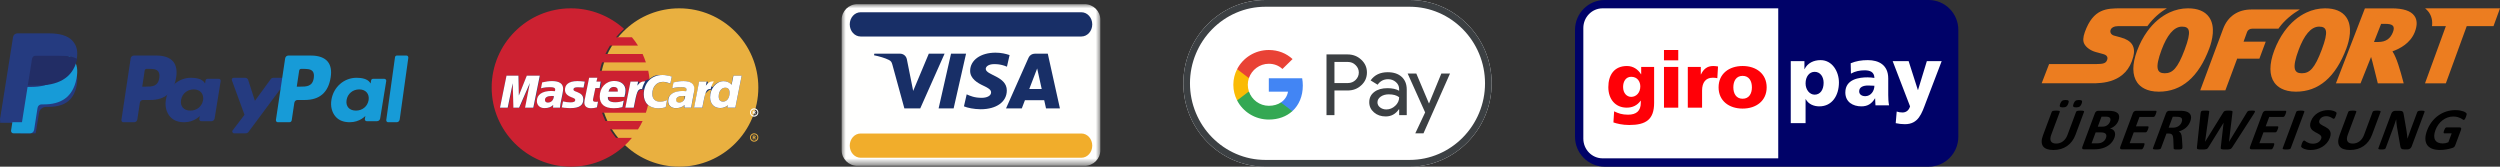
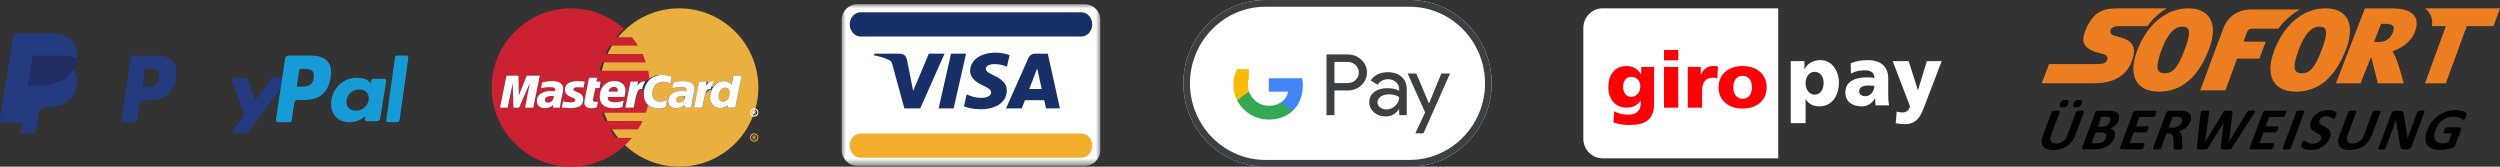
<svg xmlns="http://www.w3.org/2000/svg" xmlns:xlink="http://www.w3.org/1999/xlink" width="300px" height="20px" viewBox="0 0 300 20">
  <rect x="0" y="0" width="300" height="20" fill="#333333" stroke="none" />
  <title>Group 22</title>
  <defs>
    <polygon id="path-1" points="0 0 31.04 0 31.04 19.4 0 19.4" />
  </defs>
  <g id="Sample" stroke="none" stroke-width="1" fill="none" fill-rule="evenodd">
    <g id="zipzap" transform="translate(-654, -4679)">
      <g id="Group-22" transform="translate(654, 4679)">
        <g id="Group-8">
          <g id="Giropay" transform="translate(189, 0)">
-             <path d="M0,3.588 C0,1.607 1.597,0 3.566,0 L42.434,0 C44.404,0 46,1.607 46,3.588 L46,16.412 C46,18.393 44.404,20 42.434,20 L3.566,20 C1.597,20 0,18.393 0,16.412 L0,3.588 L0,3.588 Z" id="_92653320" fill="#000268" />
            <path d="M1,3.365 L1,16.635 C1,17.941 2.033,19 3.308,19 L24.388,19 L24.388,1 L3.308,1 C2.033,1 1,2.059 1,3.365 L1,3.365 Z M29.834,9.934 C29.834,10.779 29.428,11.359 28.757,11.359 C28.164,11.359 27.669,10.779 27.669,10.005 C27.669,9.211 28.104,8.62 28.757,8.62 C29.449,8.62 29.834,9.231 29.834,9.934 Z M25.891,14.779 L27.669,14.779 L27.669,11.898 L27.689,11.898 C28.026,12.529 28.698,12.763 29.321,12.763 C30.852,12.763 31.672,11.461 31.672,9.893 C31.672,8.611 30.891,7.215 29.468,7.215 C28.659,7.215 27.908,7.551 27.551,8.295 L27.531,8.295 L27.531,7.338 L25.891,7.338 L25.891,14.779 Z M34.1,10.962 C34.1,10.453 34.574,10.26 35.177,10.26 C35.444,10.26 35.701,10.279 35.928,10.29 C35.928,10.911 35.503,11.542 34.831,11.542 C34.416,11.542 34.1,11.329 34.1,10.962 Z M37.686,12.641 C37.608,12.224 37.588,11.806 37.588,11.389 L37.588,9.414 C37.588,7.796 36.452,7.215 35.138,7.215 C34.377,7.215 33.715,7.327 33.083,7.592 L33.113,8.835 C33.605,8.549 34.179,8.437 34.753,8.437 C35.394,8.437 35.918,8.631 35.928,9.354 C35.701,9.313 35.384,9.282 35.098,9.282 C34.15,9.282 32.44,9.476 32.44,11.094 C32.44,12.245 33.349,12.763 34.367,12.763 C35.098,12.763 35.592,12.469 35.997,11.806 L36.017,11.806 C36.017,12.082 36.046,12.356 36.057,12.641 L37.686,12.641 Z M38.486,14.779 C38.852,14.861 39.218,14.902 39.593,14.902 C41.223,14.902 41.608,13.609 42.112,12.275 L44,7.338 L42.221,7.338 L41.164,10.799 L41.144,10.799 L40.037,7.338 L38.121,7.338 L40.206,12.763 C40.077,13.232 39.741,13.497 39.306,13.497 C39.058,13.497 38.842,13.466 38.604,13.385 L38.486,14.779 Z" id="_92186184" fill="#FFFFFF" />
            <path d="M5.771,10.434 C5.771,9.769 6.105,9.215 6.742,9.215 C7.514,9.215 7.837,9.824 7.837,10.368 C7.837,11.118 7.351,11.624 6.742,11.624 C6.228,11.624 5.771,11.193 5.771,10.434 Z M9.494,8.034 L7.942,8.034 L7.942,8.915 L7.924,8.915 C7.561,8.315 6.97,7.921 6.238,7.921 C4.695,7.921 4,9.009 4,10.462 C4,11.906 4.848,12.918 6.208,12.918 C6.895,12.918 7.466,12.655 7.875,12.083 L7.894,12.083 L7.894,12.346 C7.894,13.302 7.361,13.762 6.372,13.762 C5.657,13.762 5.219,13.612 4.695,13.359 L4.61,14.69 C5.009,14.831 5.685,15 6.505,15 C8.504,15 9.494,14.353 9.494,12.346 L9.494,8.034 Z M12.391,6 L10.677,6 L10.677,7.237 L12.391,7.237 L12.391,6 Z M10.678,12.918 L12.391,12.918 L12.391,8.034 L10.678,8.034 L10.678,12.918 Z M17.163,7.977 C16.992,7.95 16.782,7.921 16.583,7.921 C15.84,7.921 15.412,8.315 15.116,8.934 L15.097,8.934 L15.097,8.034 L13.536,8.034 L13.536,12.918 L15.249,12.918 L15.249,10.856 C15.249,9.9 15.698,9.328 16.497,9.328 C16.698,9.328 16.887,9.328 17.078,9.383 L17.163,7.977 Z M20.114,11.849 C19.324,11.849 19.001,11.202 19.001,10.481 C19.001,9.75 19.324,9.103 20.114,9.103 C20.906,9.103 21.229,9.75 21.229,10.481 C21.229,11.202 20.906,11.849 20.114,11.849 Z M20.114,13.03 C21.752,13.03 23,12.094 23,10.481 C23,8.859 21.752,7.921 20.114,7.921 C18.477,7.921 17.23,8.859 17.23,10.481 C17.23,12.094 18.477,13.03 20.114,13.03 Z" id="_47303032" fill="#FF0007" />
          </g>
          <g id="SOFORT_ÜBERWEISUNG_Logo" transform="translate(245, 1)" fill-rule="nonzero">
            <path d="M42.145,2.874 C41.861,3.593 41.352,4.038 40.383,4.038 L40.38,4.038 L39.879,4.037 L40.735,1.862 L41.223,1.862 C42.115,1.862 42.448,2.108 42.145,2.874 M44.716,0.887 C44.28,0.297 43.394,0.006 42.005,0.005 L38.789,0.005 L35.311,9 L38.265,9 L39.53,5.834 C39.591,5.964 40.337,9 40.337,9 L43.443,9 C43.443,9 42.878,6.769 42.463,5.868 C42.356,5.636 42.245,5.376 42.096,5.16 C42.973,4.853 44.244,4.194 44.77,2.858 C45.094,2.037 45.075,1.374 44.716,0.887 M15.029,0 L9.552,0 C8.689,0 7.85,0 7.098,0.359 C6.347,0.718 5.683,1.437 5.172,2.874 C5.062,3.184 5.003,3.45 4.996,3.681 C4.988,3.913 5.031,4.11 5.124,4.281 C5.239,4.49 5.425,4.687 5.658,4.853 C5.891,5.018 6.17,5.153 6.471,5.239 C6.483,5.242 6.641,5.285 6.832,5.336 C7.018,5.387 7.203,5.438 7.388,5.49 C7.47,5.514 7.561,5.545 7.644,5.591 C7.726,5.637 7.8,5.699 7.847,5.785 C7.877,5.843 7.894,5.907 7.896,5.971 C7.898,6.038 7.886,6.11 7.857,6.186 C7.788,6.382 7.681,6.507 7.479,6.585 C7.277,6.661 6.979,6.686 6.528,6.689 L0.891,6.689 L0,8.994 L6.033,8.994 C6.601,8.994 7.639,8.994 8.636,8.595 C9.634,8.196 10.59,7.398 10.995,5.803 C11.148,5.203 11.101,4.715 10.851,4.331 C10.601,3.947 10.148,3.669 9.489,3.491 C9.489,3.491 9.342,3.45 9.168,3.403 C8.995,3.357 8.795,3.303 8.693,3.275 C8.524,3.23 8.395,3.138 8.318,3.021 C8.242,2.904 8.219,2.762 8.262,2.617 C8.307,2.467 8.417,2.346 8.575,2.263 C8.734,2.181 8.942,2.135 9.185,2.135 L12.692,2.135 C12.717,2.101 12.739,2.065 12.764,2.031 C13.405,1.178 14.18,0.488 15.029,0" id="path442" fill="#EC7D20" />
            <path d="M17.167,4.944 C16.317,7.219 15.699,7.792 14.77,7.792 L14.769,7.792 C13.863,7.791 13.546,7.231 14.393,4.967 C15.025,3.276 15.845,2.195 16.835,2.195 L16.836,2.195 C17.779,2.196 17.995,2.73 17.167,4.944 M20.085,1.047 C19.589,0.354 18.741,0.001 17.56,0 C16.787,0 16.038,0.173 15.334,0.498 C14.329,0.963 13.418,1.739 12.674,2.768 C12.191,3.437 11.778,4.211 11.453,5.077 C10.842,6.713 10.849,8.04 11.474,8.914 C11.828,9.408 12.564,9.999 14.06,10 L14.066,10 C16.792,10 18.828,8.253 20.116,4.808 C20.457,3.896 20.906,2.195 20.085,1.047 M30.979,0.138 L25.18,0.138 C23.559,0.138 22.352,0.94 21.782,2.441 L19.028,9.839 L22.045,9.839 L23.46,6.036 L26.127,6.038 L26.886,4.001 L24.228,3.999 L24.655,2.82 C24.745,2.609 24.958,2.441 25.27,2.441 C25.444,2.441 27.401,2.441 28.414,2.442 C28.44,2.405 28.464,2.366 28.49,2.329 C29.155,1.409 30.097,0.664 30.979,0.138 M33.617,4.944 C32.767,7.219 32.15,7.792 31.221,7.792 L31.219,7.792 C30.313,7.791 29.997,7.231 30.844,4.967 C31.475,3.276 32.295,2.195 33.286,2.195 L33.287,2.195 C34.229,2.196 34.445,2.73 33.617,4.944 M36.536,1.047 C36.039,0.354 35.191,0.001 34.01,0 C33.238,0 32.488,0.173 31.785,0.498 C30.78,0.963 29.869,1.739 29.124,2.768 C28.641,3.437 28.228,4.211 27.903,5.077 C27.292,6.713 27.3,8.04 27.925,8.914 C28.278,9.408 29.014,9.999 30.512,10 L30.516,10 C33.243,10 35.279,8.253 36.566,4.808 C36.908,3.896 37.356,2.195 36.536,1.047" id="path444" fill="#EC7D20" />
            <path d="M46.013,0 C46.189,0.139 46.342,0.298 46.469,0.48 C46.793,0.947 46.917,1.501 46.843,2.137 L48.504,2.137 L46,9 L48.502,9 L51.007,2.137 L54.22,2.137 L55,0 L46.013,0 L46.013,0 Z" id="path440" fill="#EC7D20" />
            <path d="M4.795,11.436 C4.732,11.603 4.654,11.719 4.561,11.786 C4.468,11.853 4.327,11.886 4.139,11.886 C3.951,11.886 3.836,11.854 3.795,11.79 C3.754,11.726 3.764,11.613 3.824,11.451 C3.888,11.281 3.965,11.164 4.057,11.098 C4.149,11.033 4.289,11 4.477,11 C4.666,11 4.781,11.032 4.823,11.095 C4.866,11.158 4.856,11.271 4.795,11.436 M3.192,11.436 C3.13,11.603 3.053,11.719 2.96,11.786 C2.868,11.853 2.728,11.886 2.54,11.886 C2.351,11.886 2.237,11.854 2.195,11.79 C2.152,11.726 2.162,11.613 2.222,11.451 C2.285,11.281 2.364,11.164 2.456,11.098 C2.549,11.033 2.689,11 2.874,11 C3.065,11 3.182,11.032 3.222,11.095 C3.263,11.158 3.253,11.271 3.192,11.436 M4.051,15.196 C3.945,15.479 3.807,15.733 3.637,15.957 C3.469,16.181 3.272,16.37 3.048,16.525 C2.824,16.68 2.574,16.797 2.3,16.879 C2.025,16.96 1.729,17 1.411,17 C1.113,17 0.858,16.964 0.648,16.891 C0.438,16.819 0.279,16.708 0.17,16.56 C0.061,16.412 0.005,16.229 0,16.008 C-0.004,15.788 0.049,15.531 0.159,15.235 L1.21,12.422 C1.219,12.398 1.234,12.377 1.256,12.358 C1.277,12.339 1.31,12.323 1.352,12.311 C1.394,12.3 1.447,12.29 1.511,12.283 C1.575,12.276 1.654,12.272 1.75,12.272 C1.843,12.272 1.919,12.276 1.977,12.283 C2.035,12.29 2.081,12.3 2.113,12.311 C2.145,12.323 2.166,12.339 2.175,12.358 C2.183,12.377 2.183,12.398 2.175,12.422 L1.155,15.152 C1.086,15.336 1.05,15.496 1.046,15.629 C1.042,15.765 1.067,15.876 1.121,15.964 C1.175,16.052 1.254,16.118 1.358,16.162 C1.463,16.206 1.59,16.228 1.739,16.228 C1.891,16.228 2.035,16.206 2.172,16.16 C2.309,16.115 2.437,16.048 2.55,15.962 C2.666,15.875 2.77,15.768 2.863,15.64 C2.956,15.513 3.033,15.368 3.093,15.206 L4.133,12.422 C4.142,12.398 4.157,12.377 4.179,12.358 C4.201,12.339 4.232,12.323 4.273,12.311 C4.315,12.3 4.368,12.29 4.433,12.283 C4.497,12.276 4.577,12.272 4.669,12.272 C4.762,12.272 4.838,12.276 4.895,12.283 C4.952,12.29 4.997,12.3 5.029,12.311 C5.061,12.323 5.081,12.339 5.088,12.358 C5.096,12.377 5.096,12.398 5.086,12.422 L4.051,15.196 Z M8.208,13.584 C8.243,13.491 8.259,13.408 8.257,13.334 C8.256,13.259 8.234,13.199 8.194,13.15 C8.153,13.101 8.094,13.064 8.014,13.037 C7.934,13.011 7.821,12.998 7.671,12.998 L7.183,12.998 L6.735,14.198 L7.274,14.198 C7.413,14.198 7.53,14.182 7.625,14.15 C7.721,14.118 7.806,14.074 7.882,14.018 C7.957,13.962 8.024,13.896 8.079,13.822 C8.133,13.748 8.176,13.668 8.208,13.584 M7.714,15.564 C7.754,15.456 7.772,15.361 7.766,15.276 C7.761,15.191 7.734,15.121 7.685,15.063 C7.635,15.006 7.561,14.962 7.462,14.931 C7.363,14.9 7.226,14.885 7.051,14.885 L6.478,14.885 L5.988,16.199 L6.684,16.199 C6.819,16.199 6.936,16.186 7.038,16.159 C7.139,16.132 7.235,16.091 7.323,16.037 C7.41,15.983 7.487,15.917 7.555,15.837 C7.623,15.757 7.675,15.666 7.714,15.564 M8.727,15.532 C8.666,15.696 8.587,15.845 8.49,15.979 C8.394,16.111 8.286,16.23 8.166,16.332 C8.046,16.434 7.914,16.523 7.774,16.597 C7.632,16.671 7.483,16.732 7.33,16.778 C7.174,16.827 7.014,16.862 6.852,16.884 C6.689,16.907 6.511,16.918 6.32,16.918 L5.059,16.918 C4.978,16.918 4.919,16.895 4.88,16.848 C4.843,16.802 4.844,16.727 4.883,16.621 L6.389,12.59 C6.428,12.485 6.484,12.41 6.556,12.363 C6.629,12.317 6.705,12.294 6.786,12.294 L7.978,12.294 C8.269,12.294 8.506,12.317 8.69,12.365 C8.874,12.413 9.017,12.484 9.119,12.582 C9.221,12.677 9.281,12.8 9.299,12.948 C9.318,13.096 9.29,13.269 9.215,13.469 C9.174,13.58 9.119,13.687 9.052,13.786 C8.987,13.883 8.91,13.974 8.824,14.055 C8.737,14.137 8.64,14.209 8.537,14.27 C8.431,14.332 8.319,14.382 8.2,14.42 C8.325,14.444 8.433,14.485 8.525,14.545 C8.617,14.605 8.687,14.681 8.736,14.776 C8.785,14.87 8.811,14.98 8.813,15.106 C8.814,15.232 8.786,15.374 8.727,15.532 M12.275,16.55 C12.249,16.619 12.224,16.677 12.201,16.723 C12.177,16.77 12.154,16.807 12.131,16.835 C12.108,16.865 12.085,16.885 12.062,16.898 C12.039,16.912 12.016,16.918 11.994,16.918 L9.61,16.918 C9.53,16.918 9.471,16.895 9.433,16.848 C9.395,16.802 9.395,16.726 9.435,16.621 L10.941,12.59 C10.979,12.485 11.036,12.41 11.108,12.363 C11.18,12.317 11.257,12.293 11.338,12.293 L13.707,12.293 C13.729,12.293 13.746,12.3 13.759,12.311 C13.772,12.323 13.778,12.345 13.78,12.374 C13.781,12.404 13.776,12.442 13.764,12.488 C13.753,12.535 13.734,12.594 13.707,12.665 C13.682,12.732 13.658,12.789 13.635,12.835 C13.611,12.881 13.589,12.919 13.565,12.948 C13.542,12.976 13.52,12.997 13.498,13.01 C13.476,13.023 13.454,13.03 13.431,13.03 L11.737,13.03 L11.316,14.159 L12.75,14.159 C12.772,14.159 12.789,14.166 12.803,14.179 C12.816,14.192 12.824,14.212 12.826,14.239 C12.828,14.267 12.823,14.304 12.812,14.351 C12.8,14.397 12.783,14.453 12.758,14.52 C12.732,14.589 12.707,14.646 12.684,14.692 C12.662,14.737 12.639,14.773 12.616,14.801 C12.594,14.828 12.571,14.848 12.549,14.86 C12.525,14.872 12.504,14.878 12.481,14.878 L11.048,14.878 L10.56,16.182 L12.269,16.182 C12.291,16.182 12.309,16.189 12.323,16.201 C12.336,16.215 12.343,16.235 12.345,16.264 C12.347,16.292 12.342,16.33 12.33,16.377 C12.318,16.423 12.3,16.481 12.275,16.55 M16.799,13.659 C16.856,13.507 16.87,13.377 16.838,13.273 C16.806,13.168 16.717,13.094 16.571,13.051 C16.527,13.039 16.476,13.03 16.416,13.023 C16.356,13.016 16.271,13.012 16.161,13.012 L15.728,13.012 L15.239,14.323 L15.73,14.323 C15.867,14.323 15.992,14.308 16.107,14.275 C16.222,14.243 16.324,14.198 16.414,14.139 C16.504,14.083 16.582,14.012 16.647,13.93 C16.711,13.849 16.762,13.759 16.799,13.659 M16.871,16.796 C16.861,16.823 16.848,16.845 16.831,16.863 C16.815,16.88 16.786,16.895 16.745,16.907 C16.704,16.919 16.647,16.928 16.574,16.933 C16.502,16.937 16.404,16.939 16.282,16.939 C16.179,16.939 16.098,16.937 16.038,16.933 C15.98,16.928 15.935,16.919 15.904,16.905 C15.873,16.893 15.854,16.875 15.847,16.856 C15.84,16.836 15.838,16.811 15.838,16.782 L15.799,15.749 C15.791,15.633 15.78,15.529 15.765,15.438 C15.749,15.348 15.723,15.272 15.686,15.212 C15.649,15.151 15.596,15.105 15.53,15.074 C15.464,15.043 15.378,15.027 15.276,15.027 L14.975,15.027 L14.317,16.789 C14.308,16.813 14.292,16.835 14.269,16.854 C14.246,16.873 14.214,16.888 14.173,16.9 C14.132,16.912 14.08,16.922 14.015,16.929 C13.951,16.936 13.872,16.939 13.777,16.939 C13.684,16.939 13.608,16.936 13.548,16.929 C13.488,16.922 13.442,16.912 13.41,16.9 C13.377,16.888 13.358,16.873 13.351,16.854 C13.343,16.835 13.344,16.813 13.352,16.789 L14.921,12.59 C14.96,12.485 15.016,12.41 15.089,12.363 C15.16,12.317 15.237,12.293 15.318,12.293 L16.547,12.293 C16.671,12.293 16.773,12.296 16.852,12.301 C16.923,12.305 16.994,12.311 17.065,12.319 C17.247,12.345 17.401,12.391 17.53,12.454 C17.659,12.519 17.757,12.603 17.825,12.707 C17.892,12.81 17.928,12.933 17.931,13.074 C17.934,13.216 17.902,13.379 17.833,13.562 C17.775,13.718 17.703,13.858 17.614,13.986 C17.528,14.112 17.425,14.226 17.309,14.327 C17.193,14.427 17.065,14.514 16.922,14.588 C16.779,14.662 16.626,14.722 16.462,14.767 C16.52,14.799 16.572,14.84 16.617,14.888 C16.662,14.936 16.699,14.994 16.728,15.062 C16.758,15.129 16.781,15.207 16.798,15.293 C16.814,15.381 16.825,15.479 16.831,15.589 L16.89,16.5 C16.893,16.59 16.893,16.656 16.889,16.698 C16.886,16.74 16.88,16.773 16.871,16.796 M22.869,16.678 C22.833,16.736 22.795,16.782 22.756,16.816 C22.718,16.85 22.67,16.877 22.611,16.894 C22.553,16.913 22.483,16.925 22.4,16.931 C22.318,16.937 22.213,16.94 22.089,16.94 C21.949,16.94 21.839,16.937 21.757,16.931 C21.675,16.925 21.612,16.913 21.57,16.894 C21.528,16.877 21.502,16.85 21.493,16.816 C21.484,16.782 21.484,16.736 21.493,16.678 L21.829,13.748 L21.821,13.748 L20.007,16.678 C19.975,16.733 19.941,16.779 19.906,16.812 C19.871,16.848 19.826,16.874 19.772,16.893 C19.717,16.912 19.647,16.925 19.563,16.931 C19.479,16.937 19.369,16.94 19.235,16.94 C19.094,16.94 18.981,16.937 18.899,16.931 C18.817,16.925 18.755,16.913 18.713,16.894 C18.671,16.877 18.645,16.85 18.636,16.816 C18.627,16.782 18.625,16.736 18.632,16.678 L19.061,12.644 C19.071,12.558 19.084,12.49 19.1,12.442 C19.116,12.393 19.143,12.356 19.185,12.329 C19.225,12.304 19.281,12.287 19.353,12.281 C19.424,12.275 19.523,12.272 19.647,12.272 C19.762,12.272 19.852,12.274 19.919,12.277 C19.984,12.281 20.032,12.29 20.062,12.302 C20.091,12.316 20.107,12.335 20.11,12.36 C20.113,12.385 20.109,12.42 20.1,12.465 L19.609,16.007 L19.613,16.007 L21.792,12.49 C21.819,12.445 21.846,12.408 21.872,12.38 C21.899,12.351 21.934,12.329 21.978,12.314 C22.021,12.298 22.077,12.287 22.146,12.281 C22.214,12.275 22.303,12.272 22.413,12.272 C22.53,12.272 22.623,12.274 22.691,12.279 C22.759,12.284 22.809,12.294 22.841,12.31 C22.873,12.325 22.892,12.348 22.899,12.376 C22.905,12.404 22.904,12.443 22.896,12.49 L22.478,16.007 L22.485,16.007 L24.637,12.475 C24.658,12.438 24.68,12.405 24.703,12.377 C24.725,12.351 24.756,12.329 24.796,12.314 C24.836,12.298 24.889,12.287 24.955,12.281 C25.021,12.275 25.111,12.272 25.226,12.272 C25.333,12.272 25.416,12.275 25.474,12.281 C25.531,12.287 25.569,12.303 25.587,12.329 C25.603,12.356 25.6,12.394 25.578,12.446 C25.555,12.497 25.516,12.566 25.461,12.655 L22.869,16.678 Z M27.843,16.55 C27.822,16.609 27.797,16.667 27.77,16.723 C27.746,16.77 27.723,16.807 27.699,16.835 C27.677,16.865 27.654,16.885 27.631,16.898 C27.608,16.912 27.585,16.918 27.562,16.918 L25.179,16.918 C25.098,16.918 25.039,16.895 25.001,16.848 C24.963,16.802 24.964,16.726 25.003,16.621 L26.509,12.59 C26.548,12.485 26.604,12.41 26.676,12.363 C26.749,12.317 26.826,12.293 26.906,12.293 L29.275,12.293 C29.298,12.293 29.315,12.3 29.327,12.311 C29.34,12.323 29.347,12.345 29.349,12.374 C29.349,12.404 29.344,12.442 29.333,12.488 C29.322,12.535 29.303,12.594 29.276,12.665 C29.255,12.723 29.231,12.78 29.203,12.835 C29.18,12.881 29.157,12.919 29.134,12.948 C29.111,12.976 29.088,12.997 29.066,13.01 C29.045,13.023 29.022,13.03 29,13.03 L27.306,13.03 L26.884,14.159 L28.318,14.159 C28.341,14.159 28.357,14.166 28.372,14.179 C28.385,14.192 28.392,14.212 28.394,14.239 C28.397,14.267 28.392,14.304 28.381,14.351 C28.369,14.397 28.352,14.453 28.327,14.52 C28.3,14.589 28.276,14.646 28.253,14.692 C28.23,14.737 28.207,14.773 28.185,14.801 C28.162,14.828 28.14,14.848 28.117,14.86 C28.094,14.872 28.072,14.878 28.05,14.878 L26.616,14.878 L26.128,16.182 L27.837,16.182 C27.859,16.182 27.877,16.189 27.891,16.201 C27.904,16.215 27.912,16.235 27.913,16.264 C27.915,16.292 27.91,16.33 27.899,16.377 C27.888,16.423 27.869,16.481 27.843,16.55 M29.889,16.789 C29.88,16.813 29.865,16.835 29.842,16.854 C29.818,16.873 29.787,16.888 29.745,16.9 C29.704,16.912 29.652,16.921 29.588,16.929 C29.524,16.936 29.445,16.94 29.35,16.94 C29.256,16.94 29.18,16.936 29.121,16.929 C29.061,16.921 29.015,16.912 28.982,16.9 C28.95,16.888 28.929,16.873 28.921,16.854 C28.912,16.835 28.912,16.813 28.921,16.789 L30.552,12.422 C30.561,12.399 30.577,12.377 30.6,12.358 C30.623,12.339 30.657,12.324 30.698,12.312 C30.741,12.3 30.794,12.29 30.858,12.283 C30.922,12.276 31,12.272 31.093,12.272 C31.188,12.272 31.265,12.276 31.324,12.283 C31.382,12.29 31.428,12.3 31.46,12.312 C31.492,12.324 31.513,12.339 31.522,12.358 C31.53,12.377 31.53,12.399 31.521,12.422 L29.889,16.789 Z M34.586,15.532 C34.495,15.775 34.369,15.988 34.208,16.171 C34.046,16.355 33.864,16.508 33.658,16.63 C33.454,16.753 33.233,16.846 32.997,16.908 C32.764,16.969 32.523,17 32.281,17 C32.117,17 31.969,16.987 31.839,16.961 C31.708,16.935 31.595,16.904 31.501,16.867 C31.408,16.829 31.333,16.791 31.276,16.75 C31.219,16.71 31.179,16.674 31.16,16.643 C31.14,16.612 31.133,16.568 31.142,16.509 C31.15,16.45 31.174,16.367 31.216,16.257 C31.243,16.183 31.269,16.121 31.292,16.071 C31.316,16.021 31.339,15.98 31.362,15.95 C31.384,15.918 31.407,15.896 31.431,15.884 C31.454,15.871 31.478,15.864 31.502,15.864 C31.536,15.864 31.577,15.884 31.625,15.923 C31.673,15.962 31.736,16.006 31.817,16.054 C31.897,16.101 31.997,16.144 32.118,16.184 C32.239,16.223 32.389,16.243 32.567,16.243 C32.685,16.243 32.795,16.229 32.898,16.201 C33.002,16.174 33.094,16.135 33.178,16.085 C33.261,16.036 33.334,15.973 33.396,15.9 C33.458,15.826 33.506,15.742 33.54,15.653 C33.579,15.548 33.583,15.459 33.552,15.383 C33.521,15.308 33.47,15.241 33.398,15.183 C33.325,15.124 33.239,15.07 33.139,15.019 C33.034,14.966 32.931,14.912 32.828,14.856 C32.723,14.799 32.624,14.734 32.531,14.661 C32.439,14.59 32.363,14.501 32.307,14.4 C32.251,14.299 32.219,14.18 32.212,14.041 C32.205,13.903 32.237,13.737 32.31,13.544 C32.393,13.323 32.507,13.128 32.655,12.96 C32.802,12.792 32.967,12.653 33.152,12.542 C33.336,12.431 33.536,12.349 33.751,12.294 C33.963,12.239 34.181,12.212 34.4,12.212 C34.512,12.212 34.621,12.22 34.728,12.236 C34.834,12.253 34.93,12.276 35.018,12.305 C35.104,12.333 35.179,12.365 35.242,12.401 C35.304,12.437 35.344,12.466 35.359,12.49 C35.374,12.514 35.383,12.534 35.386,12.551 C35.388,12.568 35.387,12.59 35.383,12.617 C35.379,12.645 35.371,12.679 35.357,12.721 C35.34,12.773 35.322,12.825 35.303,12.877 C35.277,12.945 35.253,13.004 35.232,13.051 C35.21,13.099 35.19,13.138 35.17,13.169 C35.149,13.2 35.129,13.223 35.107,13.237 C35.086,13.251 35.061,13.259 35.036,13.258 C35.009,13.258 34.972,13.242 34.925,13.209 C34.88,13.175 34.821,13.139 34.75,13.1 C34.679,13.06 34.593,13.024 34.493,12.992 C34.393,12.96 34.275,12.944 34.141,12.944 C34.035,12.944 33.938,12.957 33.852,12.982 C33.764,13.007 33.685,13.041 33.617,13.085 C33.548,13.129 33.488,13.182 33.44,13.244 C33.392,13.304 33.354,13.37 33.328,13.441 C33.289,13.543 33.285,13.632 33.314,13.707 C33.344,13.782 33.396,13.849 33.471,13.908 C33.545,13.965 33.634,14.02 33.738,14.072 C33.843,14.124 33.947,14.178 34.05,14.234 C34.156,14.291 34.257,14.356 34.353,14.429 C34.447,14.502 34.524,14.589 34.581,14.69 C34.639,14.791 34.671,14.91 34.679,15.047 C34.686,15.184 34.655,15.346 34.586,15.532 M39.635,15.196 C39.529,15.479 39.391,15.733 39.222,15.957 C39.053,16.181 38.857,16.37 38.632,16.525 C38.408,16.68 38.159,16.797 37.884,16.879 C37.609,16.96 37.313,17 36.995,17 C36.697,17 36.443,16.964 36.232,16.891 C36.022,16.819 35.863,16.708 35.754,16.56 C35.646,16.412 35.589,16.229 35.585,16.008 C35.58,15.788 35.633,15.531 35.743,15.235 L36.794,12.422 C36.803,12.398 36.818,12.377 36.84,12.358 C36.862,12.339 36.894,12.323 36.936,12.311 C36.979,12.3 37.032,12.29 37.096,12.283 C37.16,12.276 37.239,12.272 37.334,12.272 C37.428,12.272 37.503,12.276 37.561,12.283 C37.62,12.29 37.665,12.3 37.698,12.311 C37.73,12.323 37.75,12.339 37.758,12.358 C37.768,12.377 37.768,12.398 37.758,12.422 L36.739,15.152 C36.67,15.336 36.634,15.496 36.63,15.629 C36.627,15.765 36.652,15.876 36.705,15.964 C36.759,16.052 36.838,16.118 36.943,16.162 C37.047,16.206 37.174,16.228 37.324,16.228 C37.474,16.228 37.619,16.206 37.756,16.16 C37.893,16.115 38.021,16.048 38.135,15.962 C38.251,15.875 38.355,15.768 38.448,15.64 C38.54,15.513 38.617,15.368 38.678,15.206 L39.718,12.422 C39.727,12.398 39.742,12.377 39.763,12.358 C39.785,12.339 39.817,12.323 39.858,12.311 C39.899,12.3 39.952,12.29 40.017,12.283 C40.082,12.276 40.161,12.272 40.253,12.272 C40.347,12.272 40.422,12.276 40.479,12.283 C40.536,12.29 40.581,12.3 40.613,12.311 C40.646,12.323 40.665,12.339 40.673,12.358 C40.681,12.377 40.68,12.398 40.671,12.422 L39.635,15.196 Z M44.393,16.589 C44.372,16.644 44.345,16.693 44.308,16.736 C44.275,16.777 44.235,16.813 44.19,16.843 C44.147,16.871 44.1,16.892 44.049,16.905 C43.999,16.919 43.951,16.925 43.904,16.925 L43.494,16.925 C43.408,16.925 43.337,16.917 43.281,16.9 C43.226,16.884 43.178,16.852 43.143,16.809 C43.106,16.765 43.078,16.706 43.057,16.63 C43.036,16.555 43.018,16.458 43.001,16.339 L42.627,14.177 C42.606,14.039 42.588,13.9 42.574,13.761 C42.559,13.617 42.549,13.472 42.546,13.326 L42.539,13.326 C42.484,13.498 42.428,13.669 42.369,13.839 C42.308,14.016 42.244,14.192 42.179,14.367 L41.275,16.786 C41.267,16.81 41.252,16.831 41.231,16.85 C41.211,16.869 41.181,16.885 41.143,16.898 C41.106,16.911 41.057,16.922 40.999,16.929 C40.939,16.936 40.866,16.94 40.778,16.94 C40.692,16.94 40.623,16.936 40.569,16.929 C40.516,16.922 40.475,16.911 40.448,16.898 C40.422,16.885 40.406,16.869 40.4,16.85 C40.395,16.831 40.397,16.81 40.406,16.786 L41.959,12.63 C42.001,12.518 42.065,12.434 42.153,12.378 C42.241,12.322 42.335,12.294 42.433,12.294 L42.95,12.294 C43.043,12.294 43.118,12.301 43.176,12.317 C43.233,12.332 43.281,12.358 43.318,12.394 C43.354,12.43 43.383,12.479 43.404,12.542 C43.424,12.605 43.44,12.683 43.452,12.777 L43.744,14.466 C43.76,14.569 43.776,14.669 43.791,14.769 C43.807,14.867 43.821,14.966 43.833,15.065 C43.845,15.164 43.856,15.261 43.867,15.357 C43.878,15.452 43.888,15.547 43.896,15.642 L43.899,15.642 C43.954,15.476 44.014,15.302 44.078,15.12 C44.139,14.947 44.202,14.775 44.266,14.603 L45.077,12.433 C45.085,12.409 45.101,12.388 45.123,12.369 C45.144,12.35 45.175,12.333 45.215,12.319 C45.255,12.305 45.303,12.295 45.362,12.288 C45.42,12.282 45.494,12.279 45.582,12.279 C45.664,12.279 45.733,12.282 45.787,12.288 C45.841,12.295 45.881,12.305 45.906,12.319 C45.931,12.333 45.946,12.35 45.951,12.369 C45.957,12.388 45.954,12.409 45.946,12.433 L44.393,16.589 Z M50.918,13.012 C50.892,13.081 50.867,13.14 50.841,13.191 C50.817,13.24 50.793,13.281 50.772,13.31 C50.749,13.34 50.728,13.361 50.708,13.373 C50.687,13.385 50.666,13.391 50.644,13.391 C50.612,13.391 50.569,13.369 50.514,13.326 C50.459,13.284 50.382,13.238 50.284,13.187 C50.185,13.138 50.062,13.091 49.916,13.048 C49.77,13.005 49.589,12.984 49.373,12.984 C49.145,12.983 48.92,13.022 48.707,13.1 C48.492,13.177 48.292,13.286 48.107,13.428 C47.921,13.57 47.756,13.741 47.612,13.939 C47.467,14.138 47.349,14.358 47.259,14.598 C47.16,14.863 47.109,15.096 47.106,15.298 C47.103,15.499 47.141,15.668 47.22,15.803 C47.299,15.939 47.416,16.041 47.573,16.111 C47.729,16.18 47.917,16.214 48.137,16.214 C48.244,16.214 48.356,16.202 48.47,16.179 C48.585,16.154 48.697,16.118 48.803,16.071 L49.203,14.999 L48.305,14.999 C48.261,14.999 48.237,14.973 48.232,14.918 C48.227,14.865 48.25,14.774 48.298,14.645 C48.323,14.579 48.347,14.523 48.37,14.477 C48.392,14.432 48.416,14.396 48.438,14.368 C48.461,14.341 48.483,14.32 48.504,14.308 C48.526,14.295 48.549,14.288 48.571,14.288 L50.174,14.288 C50.212,14.288 50.245,14.295 50.271,14.308 C50.296,14.32 50.315,14.34 50.329,14.366 C50.343,14.393 50.349,14.424 50.347,14.461 C50.346,14.498 50.336,14.54 50.319,14.588 L49.631,16.428 C49.604,16.5 49.568,16.563 49.523,16.616 C49.476,16.67 49.408,16.712 49.317,16.743 C49.226,16.774 49.115,16.806 48.986,16.84 C48.855,16.873 48.722,16.902 48.589,16.925 C48.456,16.948 48.322,16.966 48.187,16.979 C48.055,16.99 47.924,16.997 47.793,16.997 C47.415,16.997 47.095,16.943 46.835,16.838 C46.575,16.731 46.379,16.578 46.246,16.377 C46.114,16.176 46.047,15.93 46.045,15.64 C46.043,15.351 46.111,15.022 46.247,14.656 C46.389,14.277 46.575,13.937 46.804,13.636 C47.034,13.334 47.296,13.078 47.59,12.867 C47.885,12.656 48.204,12.495 48.551,12.383 C48.897,12.271 49.257,12.215 49.631,12.215 C49.837,12.215 50.019,12.229 50.177,12.256 C50.335,12.284 50.47,12.317 50.581,12.356 C50.693,12.395 50.781,12.438 50.848,12.483 C50.913,12.529 50.957,12.567 50.978,12.601 C50.998,12.634 51.005,12.681 50.996,12.742 C50.988,12.803 50.962,12.893 50.918,13.012" id="path446" fill="#000000" />
          </g>
          <g id="metody-blk" transform="translate(0, 0.5)">
            <g id="Font_Awesome_5_brands_cc-paypal" transform="translate(0, 3.5)" fill-rule="nonzero">
              <g id="PayPal">
                <path d="M18.795,2.667 L16.055,2.667 C15.867,2.667 15.708,2.81 15.679,3.004 L14.57,10.39 C14.548,10.535 14.656,10.667 14.796,10.667 L16.105,10.667 C16.292,10.667 16.452,10.523 16.481,10.329 L16.78,8.337 C16.809,8.142 16.969,7.998 17.156,7.998 L18.023,7.998 C19.828,7.998 20.87,7.08 21.142,5.261 C21.265,4.465 21.147,3.84 20.793,3.402 C20.403,2.921 19.713,2.667 18.795,2.667 Z M19.111,5.364 C18.962,6.397 18.21,6.397 17.484,6.397 L17.07,6.397 L17.36,4.467 C17.378,4.351 17.474,4.265 17.586,4.265 L17.776,4.265 C18.27,4.265 18.737,4.265 18.978,4.561 C19.122,4.738 19.166,5.001 19.111,5.364 Z" id="Shape" fill="#253B80" />
-                 <path d="M26.252,5.457 L24.902,5.457 C24.787,5.457 24.687,5.539 24.67,5.65 L24.61,6.018 L24.515,5.885 C24.223,5.471 23.571,5.333 22.92,5.333 C21.428,5.333 20.153,6.434 19.905,7.978 C19.776,8.748 19.96,9.484 20.408,9.998 C20.82,10.47 21.409,10.667 22.109,10.667 C23.312,10.667 23.978,9.914 23.978,9.914 L23.918,10.279 C23.896,10.419 24.006,10.544 24.15,10.544 L25.366,10.544 C25.56,10.544 25.723,10.408 25.754,10.222 L26.483,5.721 C26.507,5.583 26.396,5.457 26.252,5.457 Z M24.37,8.016 C24.239,8.767 23.627,9.272 22.846,9.272 C22.454,9.272 22.141,9.149 21.939,8.917 C21.74,8.687 21.664,8.359 21.727,7.993 C21.849,7.249 22.472,6.728 23.241,6.728 C23.624,6.728 23.936,6.852 24.141,7.086 C24.347,7.322 24.429,7.652 24.37,8.016 Z" id="Shape" fill="#253B80" />
                <path d="M34.194,5.333 L32.817,5.333 C32.686,5.333 32.562,5.394 32.488,5.496 L30.589,8.102 L29.784,5.598 C29.734,5.441 29.578,5.333 29.403,5.333 L28.05,5.333 C27.886,5.333 27.771,5.483 27.824,5.627 L29.34,9.774 L27.914,11.649 C27.802,11.797 27.915,12 28.109,12 L29.484,12 C29.614,12 29.737,11.941 29.811,11.841 L34.389,5.682 C34.499,5.535 34.387,5.333 34.194,5.333 Z" id="Path" fill="#253B80" />
                <path d="M37.336,2.667 L34.595,2.667 C34.408,2.667 34.249,2.81 34.219,3.004 L33.111,10.39 C33.089,10.535 33.196,10.667 33.336,10.667 L34.743,10.667 C34.873,10.667 34.985,10.566 35.006,10.43 L35.32,8.337 C35.349,8.142 35.509,7.998 35.696,7.998 L36.563,7.998 C38.369,7.998 39.41,7.08 39.683,5.261 C39.806,4.465 39.687,3.84 39.333,3.402 C38.944,2.921 38.253,2.667 37.336,2.667 Z M37.652,5.364 C37.503,6.397 36.751,6.397 36.025,6.397 L35.611,6.397 L35.902,4.467 C35.919,4.351 36.015,4.265 36.127,4.265 L36.317,4.265 C36.811,4.265 37.278,4.265 37.52,4.561 C37.663,4.738 37.707,5.001 37.652,5.364 Z" id="Shape" fill="#179BD7" />
                <path d="M46.116,5.457 L44.766,5.457 C44.65,5.457 44.551,5.539 44.534,5.65 L44.474,6.018 L44.379,5.885 C44.087,5.471 43.436,5.333 42.785,5.333 C41.292,5.333 40.018,6.434 39.77,7.978 C39.641,8.748 39.824,9.484 40.273,9.998 C40.685,10.47 41.273,10.667 41.974,10.667 C43.176,10.667 43.843,9.914 43.843,9.914 L43.783,10.279 C43.76,10.419 43.871,10.544 44.015,10.544 L45.231,10.544 C45.424,10.544 45.588,10.408 45.618,10.222 L46.348,5.721 C46.371,5.583 46.26,5.457 46.116,5.457 Z M44.233,8.016 C44.104,8.767 43.49,9.272 42.709,9.272 C42.318,9.272 42.004,9.149 41.803,8.917 C41.603,8.687 41.528,8.359 41.591,7.993 C41.713,7.249 42.335,6.728 43.104,6.728 C43.487,6.728 43.799,6.852 44.005,7.086 C44.211,7.322 44.293,7.652 44.233,8.016 Z" id="Shape" fill="#179BD7" />
                <path d="M47.4,2.87 L46.354,10.39 C46.334,10.535 46.433,10.667 46.564,10.667 L47.615,10.667 C47.79,10.667 47.939,10.523 47.966,10.329 L48.997,2.944 C49.018,2.798 48.918,2.667 48.788,2.667 L47.61,2.667 C47.506,2.667 47.416,2.753 47.4,2.87 Z" id="Path" fill="#179BD7" />
                <path d="M2.449,12 L2.655,10.74 L2.195,10.73 L0,10.73 L1.526,1.435 C1.53,1.407 1.546,1.381 1.568,1.362 C1.591,1.344 1.62,1.333 1.65,1.333 L5.351,1.333 C6.58,1.333 7.429,1.579 7.871,2.064 C8.079,2.292 8.211,2.529 8.275,2.791 C8.342,3.065 8.343,3.393 8.278,3.794 L8.273,3.823 L8.273,4.079 L8.481,4.192 C8.656,4.281 8.794,4.383 8.901,4.5 C9.079,4.694 9.193,4.942 9.242,5.235 C9.292,5.536 9.276,5.895 9.193,6.301 C9.099,6.768 8.946,7.175 8.739,7.508 C8.549,7.815 8.306,8.069 8.019,8.266 C7.744,8.454 7.417,8.596 7.048,8.687 C6.691,8.776 6.283,8.822 5.836,8.822 L5.548,8.822 C5.342,8.822 5.142,8.893 4.985,9.021 C4.827,9.151 4.723,9.329 4.691,9.524 L4.67,9.638 L4.305,11.858 L4.288,11.939 C4.284,11.965 4.276,11.978 4.265,11.987 C4.256,11.995 4.241,12 4.228,12 L2.449,12 Z" id="Path" fill="#253B80" />
-                 <path d="M8.234,2.667 L8.234,2.667 L8.234,2.667 C8.223,2.741 8.209,2.817 8.195,2.895 C7.688,5.528 5.953,6.438 3.738,6.438 L2.61,6.438 C2.339,6.438 2.111,6.637 2.069,6.907 L2.069,6.907 L2.069,6.907 L1.491,10.612 L1.328,11.662 C1.3,11.84 1.436,12 1.613,12 L3.613,12 C3.85,12 4.051,11.826 4.089,11.59 L4.108,11.487 L4.485,9.069 L4.509,8.936 C4.546,8.699 4.748,8.525 4.984,8.525 L5.284,8.525 C7.222,8.525 8.739,7.728 9.182,5.425 C9.368,4.462 9.272,3.659 8.782,3.094 C8.633,2.923 8.449,2.782 8.234,2.667 Z" id="Path" fill="#179BD7" />
                <path d="M8.701,2.825 C8.617,2.806 8.532,2.788 8.444,2.772 C8.355,2.756 8.264,2.742 8.171,2.73 C7.845,2.687 7.487,2.667 7.103,2.667 L3.867,2.667 C3.787,2.667 3.712,2.681 3.644,2.708 C3.495,2.766 3.384,2.881 3.357,3.021 L2.668,6.563 L2.649,6.667 C2.694,6.434 2.939,6.262 3.23,6.262 L4.442,6.262 C6.821,6.262 8.684,5.477 9.228,3.207 C9.244,3.139 9.258,3.074 9.27,3.01 C9.132,2.951 8.983,2.9 8.823,2.857 C8.783,2.846 8.742,2.835 8.701,2.825 Z" id="Path" fill="#222D65" />
                <path d="M3.844,3.061 C3.869,2.905 3.969,2.777 4.105,2.713 C4.167,2.683 4.235,2.667 4.308,2.667 L7.247,2.667 C7.596,2.667 7.921,2.69 8.217,2.737 C8.302,2.751 8.385,2.766 8.465,2.784 C8.545,2.802 8.623,2.822 8.698,2.843 C8.736,2.855 8.773,2.866 8.81,2.878 C8.956,2.926 9.091,2.983 9.216,3.048 C9.363,2.115 9.215,1.48 8.708,0.904 C8.148,0.271 7.139,0 5.847,0 L2.096,0 C1.832,0 1.607,0.191 1.566,0.45 L0.004,10.296 C-0.027,10.491 0.124,10.667 0.322,10.667 L2.637,10.667 L3.219,6.999 L3.844,3.061 Z" id="Path" fill="#253B80" />
              </g>
            </g>
            <g id="mastercard-4" transform="translate(59, 0.5)" fill-rule="nonzero">
              <path d="M16.134,16.537 C17.808,18.07 20.055,19 22.5,19 C27.75,19 32,14.743 32,9.508 C32,4.257 27.75,0 22.5,0 C20.055,0 17.808,0.93 16.134,2.463 C14.214,4.208 13,6.719 13,9.508 C13,12.297 14.214,14.809 16.134,16.537 L16.134,16.537 Z" id="Path" fill="#E9B040" />
              <path d="M31,15.486 C31,15.216 31.216,15 31.487,15 C31.784,15 32,15.216 32,15.486 C32,15.784 31.784,16 31.487,16 C31.216,16 31,15.784 31,15.486 Z M31.487,15.892 C31.703,15.892 31.892,15.703 31.892,15.487 C31.892,15.271 31.703,15.108 31.487,15.108 C31.297,15.108 31.108,15.271 31.108,15.487 C31.108,15.703 31.297,15.892 31.487,15.892 Z M31.433,15.73 L31.324,15.73 L31.324,15.27 L31.513,15.27 C31.541,15.27 31.595,15.27 31.622,15.298 C31.676,15.324 31.676,15.352 31.676,15.406 C31.676,15.46 31.649,15.514 31.595,15.514 L31.703,15.73 L31.567,15.73 L31.513,15.541 L31.433,15.541 L31.433,15.73 L31.433,15.46 L31.541,15.46 C31.567,15.46 31.567,15.432 31.567,15.406 C31.567,15.378 31.567,15.378 31.541,15.351 L31.433,15.351 L31.433,15.73 L31.433,15.73 Z" id="Shape" fill="#E9B040" />
              <path d="M18.951,8.497 C18.918,8.155 18.852,7.829 18.787,7.486 L12.978,7.486 C13.044,7.143 13.142,6.817 13.241,6.491 L18.508,6.491 C18.393,6.148 18.262,5.81 18.114,5.48 L13.651,5.48 C13.815,5.134 13.996,4.797 14.193,4.469 L17.556,4.469 C17.34,4.12 17.099,3.788 16.834,3.474 L14.915,3.474 C15.212,3.113 15.535,2.775 15.883,2.463 C14.193,0.946 11.961,0 9.5,0 C4.266,0 0,4.257 0,9.508 C0,14.743 4.266,19 9.5,19 C11.961,19 14.193,18.07 15.883,16.537 C16.225,16.23 16.543,15.897 16.834,15.542 L14.915,15.542 C14.652,15.216 14.422,14.89 14.193,14.531 L17.556,14.531 C17.768,14.209 17.954,13.871 18.114,13.52 L13.651,13.52 C13.503,13.194 13.356,12.868 13.241,12.525 L18.508,12.525 C18.622,12.199 18.705,11.857 18.786,11.514 C18.852,11.188 18.918,10.845 18.951,10.503 C18.984,10.172 19,9.84 19,9.507 C19,9.166 18.984,8.823 18.951,8.497 Z" id="Path" fill="#CC2131" />
              <path d="M31,12.5 C31,12.21 31.216,12 31.487,12 C31.784,12 32,12.211 32,12.5 C32,12.763 31.784,13 31.487,13 C31.216,13 31,12.763 31,12.5 Z M31.487,12.868 C31.703,12.868 31.892,12.71 31.892,12.5 C31.892,12.289 31.703,12.131 31.487,12.131 C31.297,12.131 31.108,12.289 31.108,12.5 C31.108,12.71 31.297,12.868 31.487,12.868 Z M31.433,12.71 L31.324,12.71 L31.324,12.289 L31.622,12.289 C31.676,12.316 31.676,12.368 31.676,12.421 C31.676,12.447 31.649,12.5 31.595,12.526 L31.703,12.71 L31.567,12.71 L31.513,12.552 L31.433,12.552 L31.433,12.71 L31.433,12.473 L31.487,12.473 C31.513,12.473 31.541,12.473 31.541,12.447 C31.567,12.447 31.567,12.421 31.567,12.394 C31.567,12.394 31.567,12.368 31.541,12.368 C31.541,12.341 31.513,12.368 31.487,12.368 L31.433,12.368 L31.433,12.71 L31.433,12.71 Z" id="Shape" fill="#FFFFFF" />
              <path d="M12.664,11.896 C12.362,11.961 12.139,12 11.917,12 C11.44,12 11.154,11.752 11.154,11.309 C11.154,11.218 11.17,11.127 11.186,11.023 L11.249,10.723 L11.297,10.476 L11.726,8.339 L12.679,8.339 L12.568,8.808 L13.172,8.808 L13.029,9.59 L12.425,9.59 L12.171,10.867 C12.155,10.932 12.155,10.971 12.155,10.997 C12.155,11.166 12.25,11.231 12.489,11.231 C12.6,11.231 12.695,11.218 12.791,11.205 L12.664,11.896 L12.664,11.896 Z M15.746,11.87 C15.397,11.948 15.079,11.987 14.729,11.987 C13.649,11.987 13.029,11.518 13.029,10.593 C13.029,9.511 13.76,8.73 14.777,8.73 C15.587,8.73 16.112,9.173 16.112,9.863 C16.112,10.098 16.08,10.319 16.001,10.632 L14.014,10.632 C13.998,10.684 13.998,10.71 13.998,10.736 C13.998,11.101 14.3,11.283 14.872,11.283 C15.238,11.283 15.555,11.218 15.905,11.088 L15.746,11.87 Z M15.158,10.007 L15.158,9.85 C15.158,9.59 14.984,9.446 14.682,9.446 C14.364,9.446 14.141,9.642 14.046,10.006 L15.158,10.006 L15.158,10.007 L15.158,10.007 Z M5.036,11.935 L4.051,11.935 L4.623,8.977 L3.336,11.935 L2.653,11.935 L2.573,8.99 L1.969,11.935 L1,11.935 L1.779,8.091 L3.225,8.091 L3.256,10.463 L4.226,8.091 L5.815,8.091 L5.036,11.935 L5.036,11.935 Z M7.436,10.541 C7.34,10.528 7.309,10.528 7.245,10.528 C6.673,10.528 6.387,10.71 6.387,10.997 C6.387,11.192 6.53,11.323 6.752,11.323 C7.229,11.323 7.42,10.997 7.436,10.541 Z M8.23,11.935 L7.372,11.935 L7.388,11.609 C7.166,11.856 6.864,11.987 6.339,11.987 C5.863,11.987 5.449,11.635 5.449,11.127 C5.449,10.984 5.481,10.854 5.529,10.723 C5.688,10.241 6.276,9.942 7.181,9.928 C7.293,9.928 7.467,9.928 7.626,9.942 C7.658,9.837 7.658,9.798 7.658,9.733 C7.658,9.524 7.451,9.459 6.991,9.459 C6.705,9.459 6.387,9.498 6.164,9.564 L6.021,9.59 L5.958,9.603 L6.101,8.899 C6.562,8.782 6.895,8.73 7.261,8.73 C8.119,8.73 8.58,9.055 8.58,9.655 C8.58,9.811 8.596,9.928 8.532,10.267 L8.31,11.388 L8.278,11.583 L8.262,11.739 L8.246,11.844 L8.23,11.935 L8.23,11.935 Z M20.545,8.834 C20.831,8.834 21.086,8.899 21.435,9.042 L21.61,8.209 C21.514,8.169 21.483,8.169 21.356,8.13 L20.959,8.039 C20.831,8.013 20.673,8 20.498,8 C20.005,8 19.719,8.013 19.417,8.156 C19.258,8.248 19.052,8.365 18.829,8.573 L18.702,8.547 L17.685,9.133 L17.733,8.808 L16.684,8.808 L16.064,11.935 L17.066,11.935 L17.431,10.254 C17.431,10.254 17.574,10.019 17.638,9.941 C17.828,9.746 17.987,9.746 18.194,9.746 L18.273,9.746 C18.24,9.944 18.224,10.145 18.225,10.345 C18.225,11.361 18.924,12 20.005,12 C20.275,12 20.514,11.974 20.879,11.896 L21.054,11.01 C20.736,11.153 20.45,11.218 20.212,11.218 C19.624,11.218 19.274,10.853 19.274,10.28 C19.274,9.433 19.798,8.834 20.545,8.834 L20.545,8.834 Z M28.983,8.091 L28.761,9.186 C28.522,8.886 28.236,8.743 27.855,8.743 C27.33,8.743 26.838,8.99 26.536,9.459 L26.536,9.446 L25.9,9.134 L25.964,8.808 L24.899,8.808 L24.295,11.935 L25.28,11.935 L25.614,10.254 C25.614,10.254 25.868,10.019 25.932,9.942 C26.091,9.785 26.25,9.759 26.377,9.746 C26.266,10.007 26.202,10.319 26.202,10.671 C26.202,11.453 26.695,11.974 27.425,11.974 C27.791,11.974 28.077,11.87 28.347,11.622 L28.3,11.935 L29.237,11.935 L30,8.091 L28.983,8.091 L28.983,8.091 Z M27.759,11.192 C27.426,11.192 27.251,10.984 27.251,10.58 C27.251,9.967 27.569,9.524 28.029,9.524 C28.379,9.524 28.554,9.746 28.554,10.137 C28.554,10.762 28.236,11.192 27.759,11.192 L27.759,11.192 Z M23.167,10.541 C23.072,10.528 23.04,10.528 22.977,10.528 C22.404,10.528 22.118,10.71 22.118,10.997 C22.118,11.192 22.261,11.323 22.484,11.323 C22.961,11.323 23.151,10.997 23.167,10.541 Z M23.962,11.935 L23.088,11.935 L23.12,11.609 C22.897,11.856 22.595,11.987 22.071,11.987 C21.578,11.987 21.149,11.648 21.149,11.127 C21.149,10.385 21.832,9.929 22.913,9.929 C23.024,9.929 23.199,9.929 23.342,9.942 C23.374,9.837 23.39,9.798 23.39,9.733 C23.39,9.525 23.183,9.459 22.707,9.459 C22.436,9.459 22.103,9.499 21.88,9.564 L21.753,9.59 L21.69,9.603 L21.832,8.899 C22.293,8.782 22.627,8.73 22.993,8.73 C23.851,8.73 24.295,9.056 24.295,9.655 C24.295,9.811 24.327,9.929 24.248,10.267 L24.041,11.388 L24.01,11.583 L23.978,11.74 L23.962,11.844 L23.962,11.935 L23.962,11.935 L23.962,11.935 Z M10.312,9.472 C10.503,9.472 10.773,9.485 11.059,9.524 L11.202,8.795 C10.916,8.769 10.534,8.73 10.312,8.73 C9.2,8.73 8.834,9.225 8.834,9.798 C8.834,10.176 9.041,10.449 9.581,10.658 C9.978,10.814 10.042,10.84 10.042,10.984 C10.042,11.179 9.835,11.296 9.454,11.296 C9.152,11.296 8.866,11.257 8.548,11.166 L8.437,11.882 L8.452,11.896 L8.643,11.922 C8.707,11.935 8.786,11.948 8.898,11.961 C9.136,11.974 9.342,11.987 9.47,11.987 C10.582,11.987 11.043,11.635 11.043,10.944 C11.043,10.515 10.788,10.254 10.296,10.072 C9.867,9.915 9.819,9.889 9.819,9.746 C9.819,9.603 10.01,9.472 10.312,9.472 L10.312,9.472 Z" id="Shape" fill="#1B3771" />
              <path d="M21.612,8.195 L21.437,9.029 C21.087,8.886 20.832,8.821 20.545,8.821 C19.797,8.821 19.272,9.42 19.272,10.267 C19.272,10.853 19.622,11.205 20.211,11.205 C20.45,11.205 20.736,11.14 21.055,11.01 L20.88,11.883 C20.513,11.961 20.275,12 20.004,12 C18.922,12 18.253,11.361 18.253,10.332 C18.253,8.964 19.177,8 20.498,8 C20.673,8 20.832,8.013 20.959,8.039 L21.357,8.117 C21.485,8.156 21.516,8.169 21.612,8.195 L21.612,8.195 Z M18.397,8.769 L18.301,8.769 C17.967,8.769 17.776,8.899 17.474,9.277 L17.569,8.795 L16.662,8.795 L16.041,11.922 L17.044,11.922 C17.41,10.006 17.506,9.681 17.983,9.681 L18.047,9.681 C18.142,9.303 18.269,9.029 18.429,8.782 L18.397,8.769 L18.397,8.769 Z M12.635,11.883 C12.364,11.961 12.142,11.987 11.919,11.987 C11.409,11.987 11.123,11.752 11.123,11.296 C11.123,11.218 11.139,11.114 11.155,11.023 L11.218,10.71 L11.266,10.463 L11.696,8.326 L12.683,8.326 L12.571,8.795 L13.081,8.795 L12.953,9.564 L12.444,9.564 L12.173,10.866 C12.157,10.919 12.157,10.958 12.157,10.997 C12.157,11.153 12.253,11.218 12.492,11.218 C12.603,11.218 12.698,11.218 12.762,11.192 L12.635,11.883 L12.635,11.883 Z M8.799,9.785 C8.799,10.176 9.022,10.449 9.547,10.658 C9.961,10.814 10.025,10.866 10.025,10.997 C10.025,11.192 9.849,11.283 9.452,11.283 C9.149,11.283 8.878,11.244 8.56,11.166 L8.417,11.883 L8.465,11.896 L8.64,11.922 C8.703,11.935 8.783,11.948 8.91,11.948 C9.133,11.974 9.324,11.974 9.452,11.974 C10.502,11.974 10.995,11.648 10.995,10.932 C10.995,10.502 10.789,10.254 10.295,10.059 C9.866,9.902 9.818,9.863 9.818,9.72 C9.818,9.551 9.993,9.472 10.311,9.472 C10.502,9.472 10.773,9.485 11.028,9.512 L11.171,8.795 C10.916,8.756 10.518,8.73 10.295,8.73 C9.181,8.73 8.783,9.212 8.799,9.785 Z M29.236,11.922 L28.297,11.922 L28.345,11.622 C28.074,11.856 27.787,11.961 27.421,11.961 C26.689,11.961 26.212,11.453 26.212,10.671 C26.212,9.629 26.96,8.743 27.835,8.743 C28.233,8.743 28.52,8.886 28.79,9.173 L29.013,8.078 L30,8.078 L29.236,11.922 L29.236,11.922 Z M27.772,11.192 C28.233,11.192 28.552,10.749 28.552,10.137 C28.552,9.733 28.376,9.524 28.026,9.524 C27.58,9.524 27.246,9.954 27.246,10.567 C27.246,10.984 27.421,11.192 27.772,11.192 L27.772,11.192 Z M15.691,11.856 C15.341,11.948 15.022,11.987 14.656,11.987 C13.542,11.987 12.969,11.505 12.969,10.58 C12.969,9.511 13.701,8.717 14.704,8.717 C15.532,8.717 16.057,9.16 16.057,9.85 C16.057,10.085 16.025,10.306 15.929,10.632 L13.956,10.632 C13.94,10.671 13.94,10.697 13.94,10.723 C13.94,11.088 14.243,11.27 14.816,11.27 C15.182,11.27 15.5,11.218 15.85,11.075 L15.691,11.856 L15.691,11.856 Z M15.134,9.993 L15.134,9.837 C15.134,9.577 14.959,9.433 14.656,9.433 C14.338,9.433 14.115,9.629 14.02,9.993 L15.134,9.993 Z M4.995,11.922 L4.008,11.922 L4.581,8.964 L3.292,11.922 L2.607,11.922 L2.528,8.99 L1.923,11.922 L1,11.922 L1.78,8.078 L3.212,8.078 L3.26,10.463 L4.215,8.078 L5.775,8.078 L4.995,11.922 L4.995,11.922 Z M7.462,10.528 C7.367,10.528 7.319,10.515 7.239,10.515 C6.682,10.515 6.396,10.684 6.396,10.997 C6.396,11.192 6.523,11.309 6.746,11.309 C7.16,11.309 7.446,10.997 7.462,10.528 Z M8.194,11.922 L7.366,11.922 L7.382,11.596 C7.128,11.856 6.793,11.974 6.332,11.974 C5.791,11.974 5.425,11.635 5.425,11.127 C5.425,10.358 6.061,9.915 7.175,9.915 C7.287,9.915 7.43,9.928 7.589,9.941 C7.621,9.837 7.621,9.798 7.621,9.746 C7.621,9.538 7.446,9.459 6.984,9.459 C6.698,9.459 6.379,9.485 6.157,9.538 L6.013,9.577 L5.918,9.59 L6.061,8.886 C6.554,8.769 6.889,8.73 7.255,8.73 C8.114,8.73 8.576,9.042 8.576,9.642 C8.576,9.798 8.56,9.915 8.496,10.267 L8.273,11.375 L8.242,11.57 L8.226,11.726 L8.21,11.844 L8.194,11.922 L8.194,11.922 Z M23.22,10.528 C23.108,10.528 23.06,10.515 22.997,10.515 C22.424,10.515 22.137,10.684 22.137,10.997 C22.137,11.192 22.281,11.309 22.503,11.309 C22.901,11.309 23.204,10.997 23.22,10.528 L23.22,10.528 Z M23.952,11.922 L23.124,11.922 L23.14,11.596 C22.885,11.856 22.551,11.974 22.089,11.974 C21.548,11.974 21.182,11.635 21.182,11.127 C21.182,10.358 21.819,9.915 22.933,9.915 C23.044,9.915 23.188,9.928 23.331,9.941 C23.363,9.837 23.379,9.798 23.379,9.746 C23.379,9.538 23.204,9.459 22.742,9.459 C22.456,9.459 22.122,9.485 21.899,9.538 L21.771,9.577 L21.676,9.59 L21.819,8.886 C22.312,8.769 22.646,8.73 23.013,8.73 C23.872,8.73 24.318,9.042 24.318,9.642 C24.318,9.798 24.318,9.915 24.238,10.267 L24.031,11.375 L23.999,11.57 L23.968,11.726 L23.952,11.844 L23.952,11.922 L23.952,11.922 L23.952,11.922 Z M26.626,8.769 L26.53,8.769 C26.196,8.769 26.005,8.899 25.702,9.277 L25.798,8.795 L24.891,8.795 L24.286,11.922 L25.273,11.922 C25.639,10.006 25.734,9.681 26.212,9.681 L26.276,9.681 C26.371,9.303 26.498,9.029 26.657,8.782 L26.626,8.769 L26.626,8.769 Z" id="Shape" fill="#FFFFFF" />
            </g>
            <g id="Group-10" transform="translate(101, 0)">
              <g id="Fill-1-Clipped">
                <mask id="mask-2" fill="white">
                  <use xlink:href="#path-1" />
                </mask>
                <g id="path-1" />
                <path d="M29.152,19.4 L1.889,19.4 C0.846,19.4 -5.748212e-05,18.568 -5.748212e-05,17.542 L-5.748212e-05,1.858 C-5.748212e-05,0.832 0.846,0 1.889,0 L29.152,0 C30.195,0 31.04,0.832 31.04,1.858 L31.04,17.542 C31.04,18.568 30.195,19.4 29.152,19.4" id="Fill-1" fill="#FFFFFE" fill-rule="nonzero" mask="url(#mask-2)" />
              </g>
              <path d="M2.275,15.52 L28.765,15.52 C29.486,15.52 30.07,16.171 30.07,16.975 L30.07,16.975 C30.07,17.779 29.486,18.43 28.765,18.43 L2.275,18.43 C1.554,18.43 0.97,17.779 0.97,16.975 L0.97,16.975 C0.97,16.171 1.554,15.52 2.275,15.52" id="Fill-4" fill="#F1AD2B" fill-rule="nonzero" />
              <path d="M2.274,3.88 L28.766,3.88 C29.486,3.88 30.07,3.229 30.07,2.425 L30.07,2.425 C30.07,1.621 29.486,0.97 28.766,0.97 L2.274,0.97 C1.554,0.97 0.97,1.621 0.97,2.425 L0.97,2.425 C0.97,3.229 1.554,3.88 2.274,3.88" id="Fill-6" fill="#182F67" fill-rule="nonzero" />
              <path d="M14.927,5.94 L13.436,12.507 L11.633,12.507 L13.124,5.94 L14.927,5.94 Z M22.511,10.18 L23.46,7.714 L24.005,10.18 L22.511,10.18 Z M24.523,12.507 L26.19,12.507 L24.734,5.94 L23.196,5.94 C22.849,5.94 22.558,6.13 22.428,6.421 L19.723,12.507 L21.616,12.507 L21.992,11.526 L24.305,11.526 L24.523,12.507 Z M19.817,10.363 C19.825,8.63 17.275,8.534 17.291,7.759 C17.297,7.524 17.535,7.274 18.056,7.209 C18.314,7.178 19.027,7.153 19.834,7.503 L20.15,6.11 C19.716,5.962 19.158,5.82 18.464,5.82 C16.681,5.82 15.428,6.712 15.418,7.991 C15.406,8.936 16.313,9.463 16.995,9.778 C17.698,10.1 17.934,10.307 17.93,10.594 C17.925,11.035 17.369,11.23 16.852,11.237 C15.946,11.25 15.42,11.006 15.001,10.822 L14.673,12.261 C15.095,12.444 15.873,12.602 16.678,12.61 C18.572,12.61 19.811,11.728 19.817,10.363 L19.817,10.363 Z M12.351,5.94 L9.43,12.507 L7.524,12.507 L6.087,7.266 C5.999,6.944 5.924,6.825 5.658,6.689 C5.225,6.467 4.509,6.26 3.88,6.131 L3.922,5.94 L6.99,5.94 C7.381,5.94 7.732,6.185 7.822,6.609 L8.581,10.41 L10.456,5.94 L12.351,5.94 Z" id="Fill-8" fill="#182F67" fill-rule="nonzero" />
            </g>
          </g>
        </g>
        <g id="google-pay-mark_800" transform="translate(142, 0)" fill-rule="nonzero">
          <path d="M27.16,0 L9.84,0 C4.428,0 0,4.5 0,10 L0,10 C0,15.5 4.428,20 9.84,20 L27.16,20 C32.572,20 37,15.5 37,10 L37,10 C37,4.5 32.572,0 27.16,0 Z" id="Base_1_" fill="#FFFFFF" />
          <path d="M27.16,0.81 C28.375,0.81 29.556,1.055 30.668,1.535 C31.745,2 32.71,2.665 33.546,3.51 C34.378,4.355 35.032,5.34 35.489,6.435 C35.962,7.565 36.203,8.765 36.203,10 C36.203,11.235 35.962,12.435 35.489,13.565 C35.032,14.66 34.378,15.64 33.546,16.49 C32.714,17.335 31.745,18 30.668,18.465 C29.556,18.945 28.375,19.19 27.16,19.19 L9.84,19.19 C8.625,19.19 7.444,18.945 6.332,18.465 C5.255,18 4.29,17.335 3.454,16.49 C2.622,15.645 1.968,14.66 1.511,13.565 C1.038,12.435 0.797,11.235 0.797,10 C0.797,8.765 1.038,7.565 1.511,6.435 C1.968,5.34 2.622,4.36 3.454,3.51 C4.286,2.665 5.255,2 6.332,1.535 C7.444,1.055 8.625,0.81 9.84,0.81 L27.16,0.81 M27.16,0 L9.84,0 C4.428,0 0,4.5 0,10 L0,10 C0,15.5 4.428,20 9.84,20 L27.16,20 C32.572,20 37,15.5 37,10 L37,10 C37,4.5 32.572,0 27.16,0 L27.16,0 Z" id="Outline" fill="#3C4043" />
          <g id="G_Pay_Lockup_1_" transform="translate(6, 6)">
            <g id="Pay_Typeface_3_" transform="translate(11.18, 0.531)" fill="#3C4043">
              <path d="M0.954,4.332 L0.954,7.281 L0,7.281 L0,0 L2.53,0 C3.172,0 3.719,0.21 4.166,0.629 C4.623,1.048 4.852,1.559 4.852,2.164 C4.852,2.783 4.623,3.294 4.166,3.709 C3.724,4.123 3.177,4.327 2.53,4.327 L0.954,4.327 L0.954,4.332 Z M0.954,0.897 L0.954,3.436 L2.55,3.436 C2.928,3.436 3.246,3.309 3.495,3.06 C3.748,2.812 3.878,2.51 3.878,2.169 C3.878,1.832 3.748,1.535 3.495,1.287 C3.246,1.028 2.933,0.902 2.55,0.902 L0.954,0.902 L0.954,0.897 Z" id="Letter_p_3_" />
              <path d="M7.348,2.135 C8.054,2.135 8.61,2.32 9.018,2.69 C9.426,3.06 9.629,3.567 9.629,4.211 L9.629,7.281 L8.72,7.281 L8.72,6.589 L8.68,6.589 C8.287,7.159 7.76,7.442 7.104,7.442 C6.542,7.442 6.075,7.281 5.697,6.954 C5.319,6.628 5.13,6.223 5.13,5.736 C5.13,5.219 5.329,4.81 5.727,4.508 C6.125,4.201 6.657,4.05 7.318,4.05 C7.885,4.05 8.352,4.152 8.715,4.357 L8.715,4.142 C8.715,3.816 8.585,3.543 8.322,3.314 C8.059,3.085 7.75,2.973 7.397,2.973 C6.865,2.973 6.443,3.192 6.135,3.635 L5.294,3.119 C5.757,2.461 6.443,2.135 7.348,2.135 Z M6.115,5.75 C6.115,5.994 6.219,6.199 6.433,6.36 C6.642,6.52 6.89,6.603 7.174,6.603 C7.576,6.603 7.934,6.457 8.247,6.165 C8.561,5.872 8.72,5.531 8.72,5.136 C8.421,4.907 8.009,4.79 7.477,4.79 C7.089,4.79 6.766,4.883 6.507,5.063 C6.244,5.253 6.115,5.482 6.115,5.75 Z" id="Letter_a_3_" />
              <polygon id="Letter_y_3_" points="14.82 2.295 11.638 9.469 10.654 9.469 11.837 6.959 9.739 2.295 10.778 2.295 12.289 5.872 12.309 5.872 13.78 2.295" />
            </g>
            <g id="G_Mark_1_">
              <path d="M8.338,4.269 C8.338,3.964 8.311,3.672 8.259,3.391 L4.258,3.391 L4.258,5 L6.562,5 C6.469,5.535 6.168,5.991 5.707,6.295 L5.707,7.339 L7.079,7.339 C7.88,6.612 8.338,5.538 8.338,4.269 Z" id="Blue_500" fill="#4285F4" />
              <path d="M5.708,6.295 C5.326,6.548 4.834,6.695 4.259,6.695 C3.148,6.695 2.205,5.962 1.868,4.972 L0.453,4.972 L0.453,6.048 C1.154,7.412 2.595,8.347 4.259,8.347 C5.409,8.347 6.376,7.977 7.079,7.338 L5.708,6.295 Z" id="Green_500_1_" fill="#34A853" />
              <path d="M1.734,4.174 C1.734,3.896 1.782,3.628 1.868,3.375 L1.868,2.299 L0.453,2.299 C0.163,2.863 0,3.5 0,4.174 C0,4.848 0.164,5.485 0.453,6.049 L1.868,4.973 C1.782,4.72 1.734,4.452 1.734,4.174 Z" id="Yellow_500_1_" fill="#FABB05" />
-               <path d="M4.259,1.652 C4.887,1.652 5.449,1.864 5.893,2.278 L7.108,1.088 C6.37,0.414 5.408,0 4.259,0 C2.595,0 1.154,0.936 0.453,2.299 L1.868,3.375 C2.205,2.386 3.148,1.652 4.259,1.652 Z" id="Red_500" fill="#E94235" />
            </g>
          </g>
        </g>
      </g>
    </g>
  </g>
</svg>